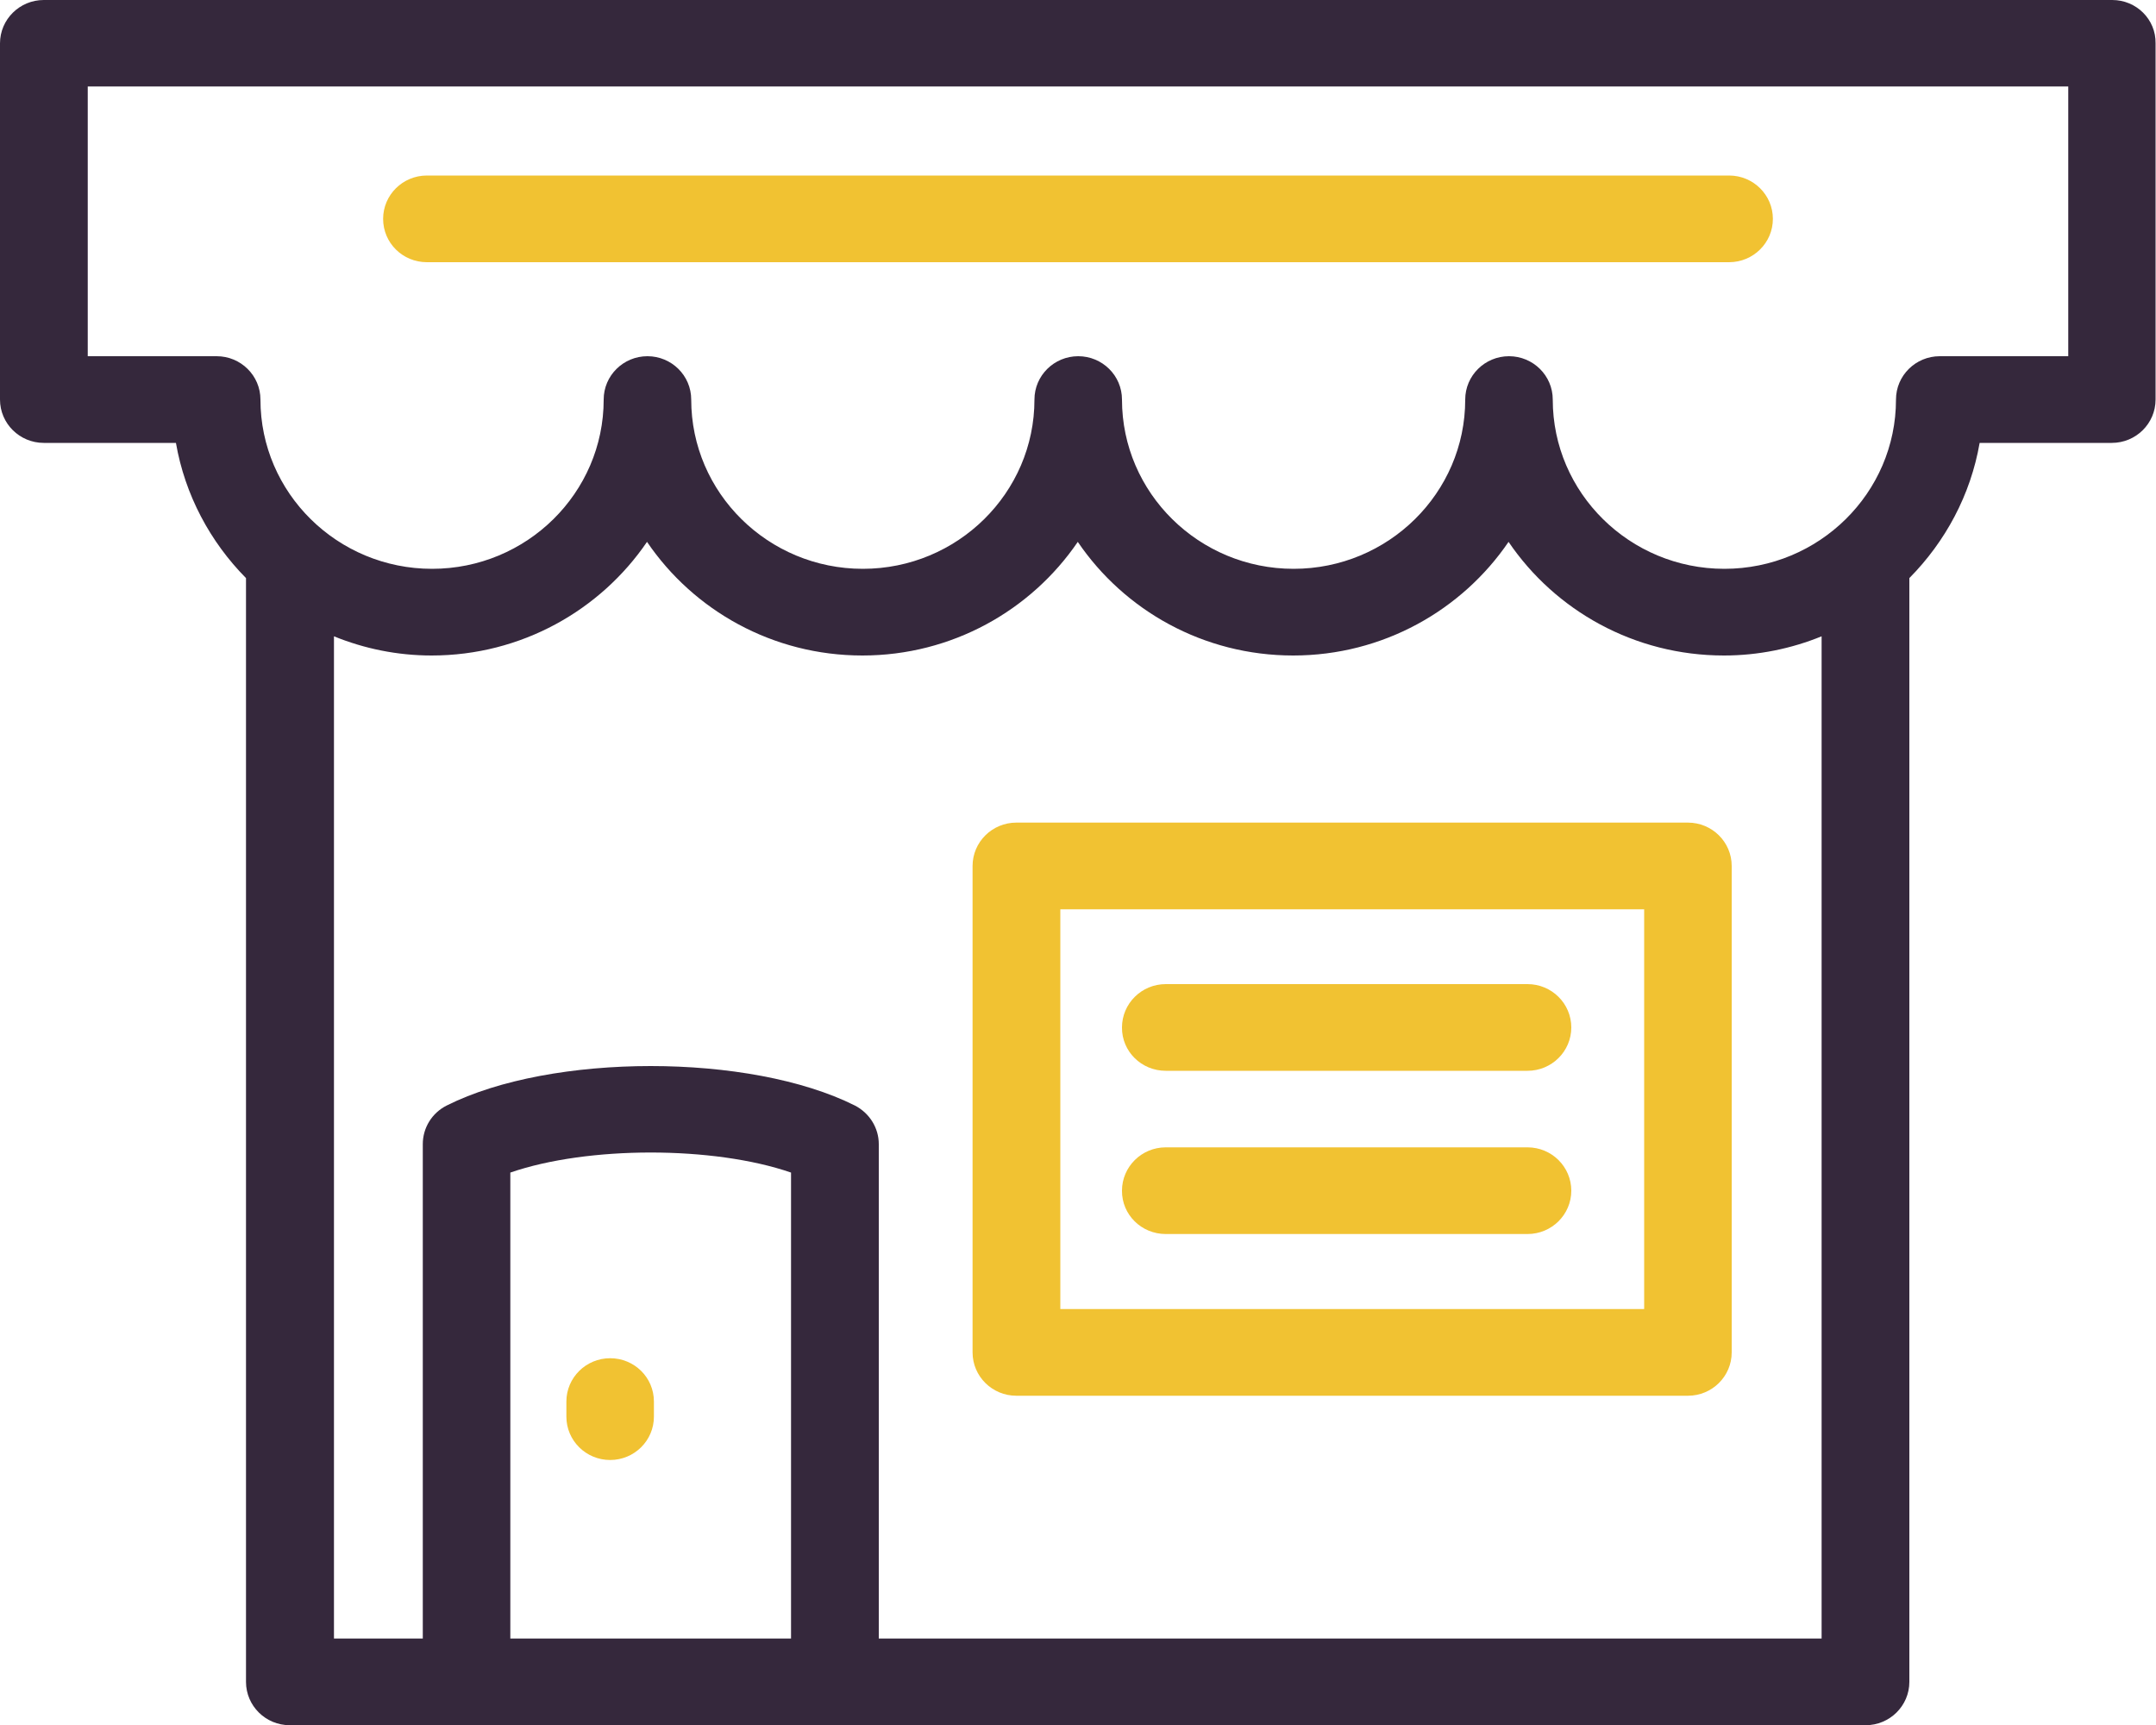
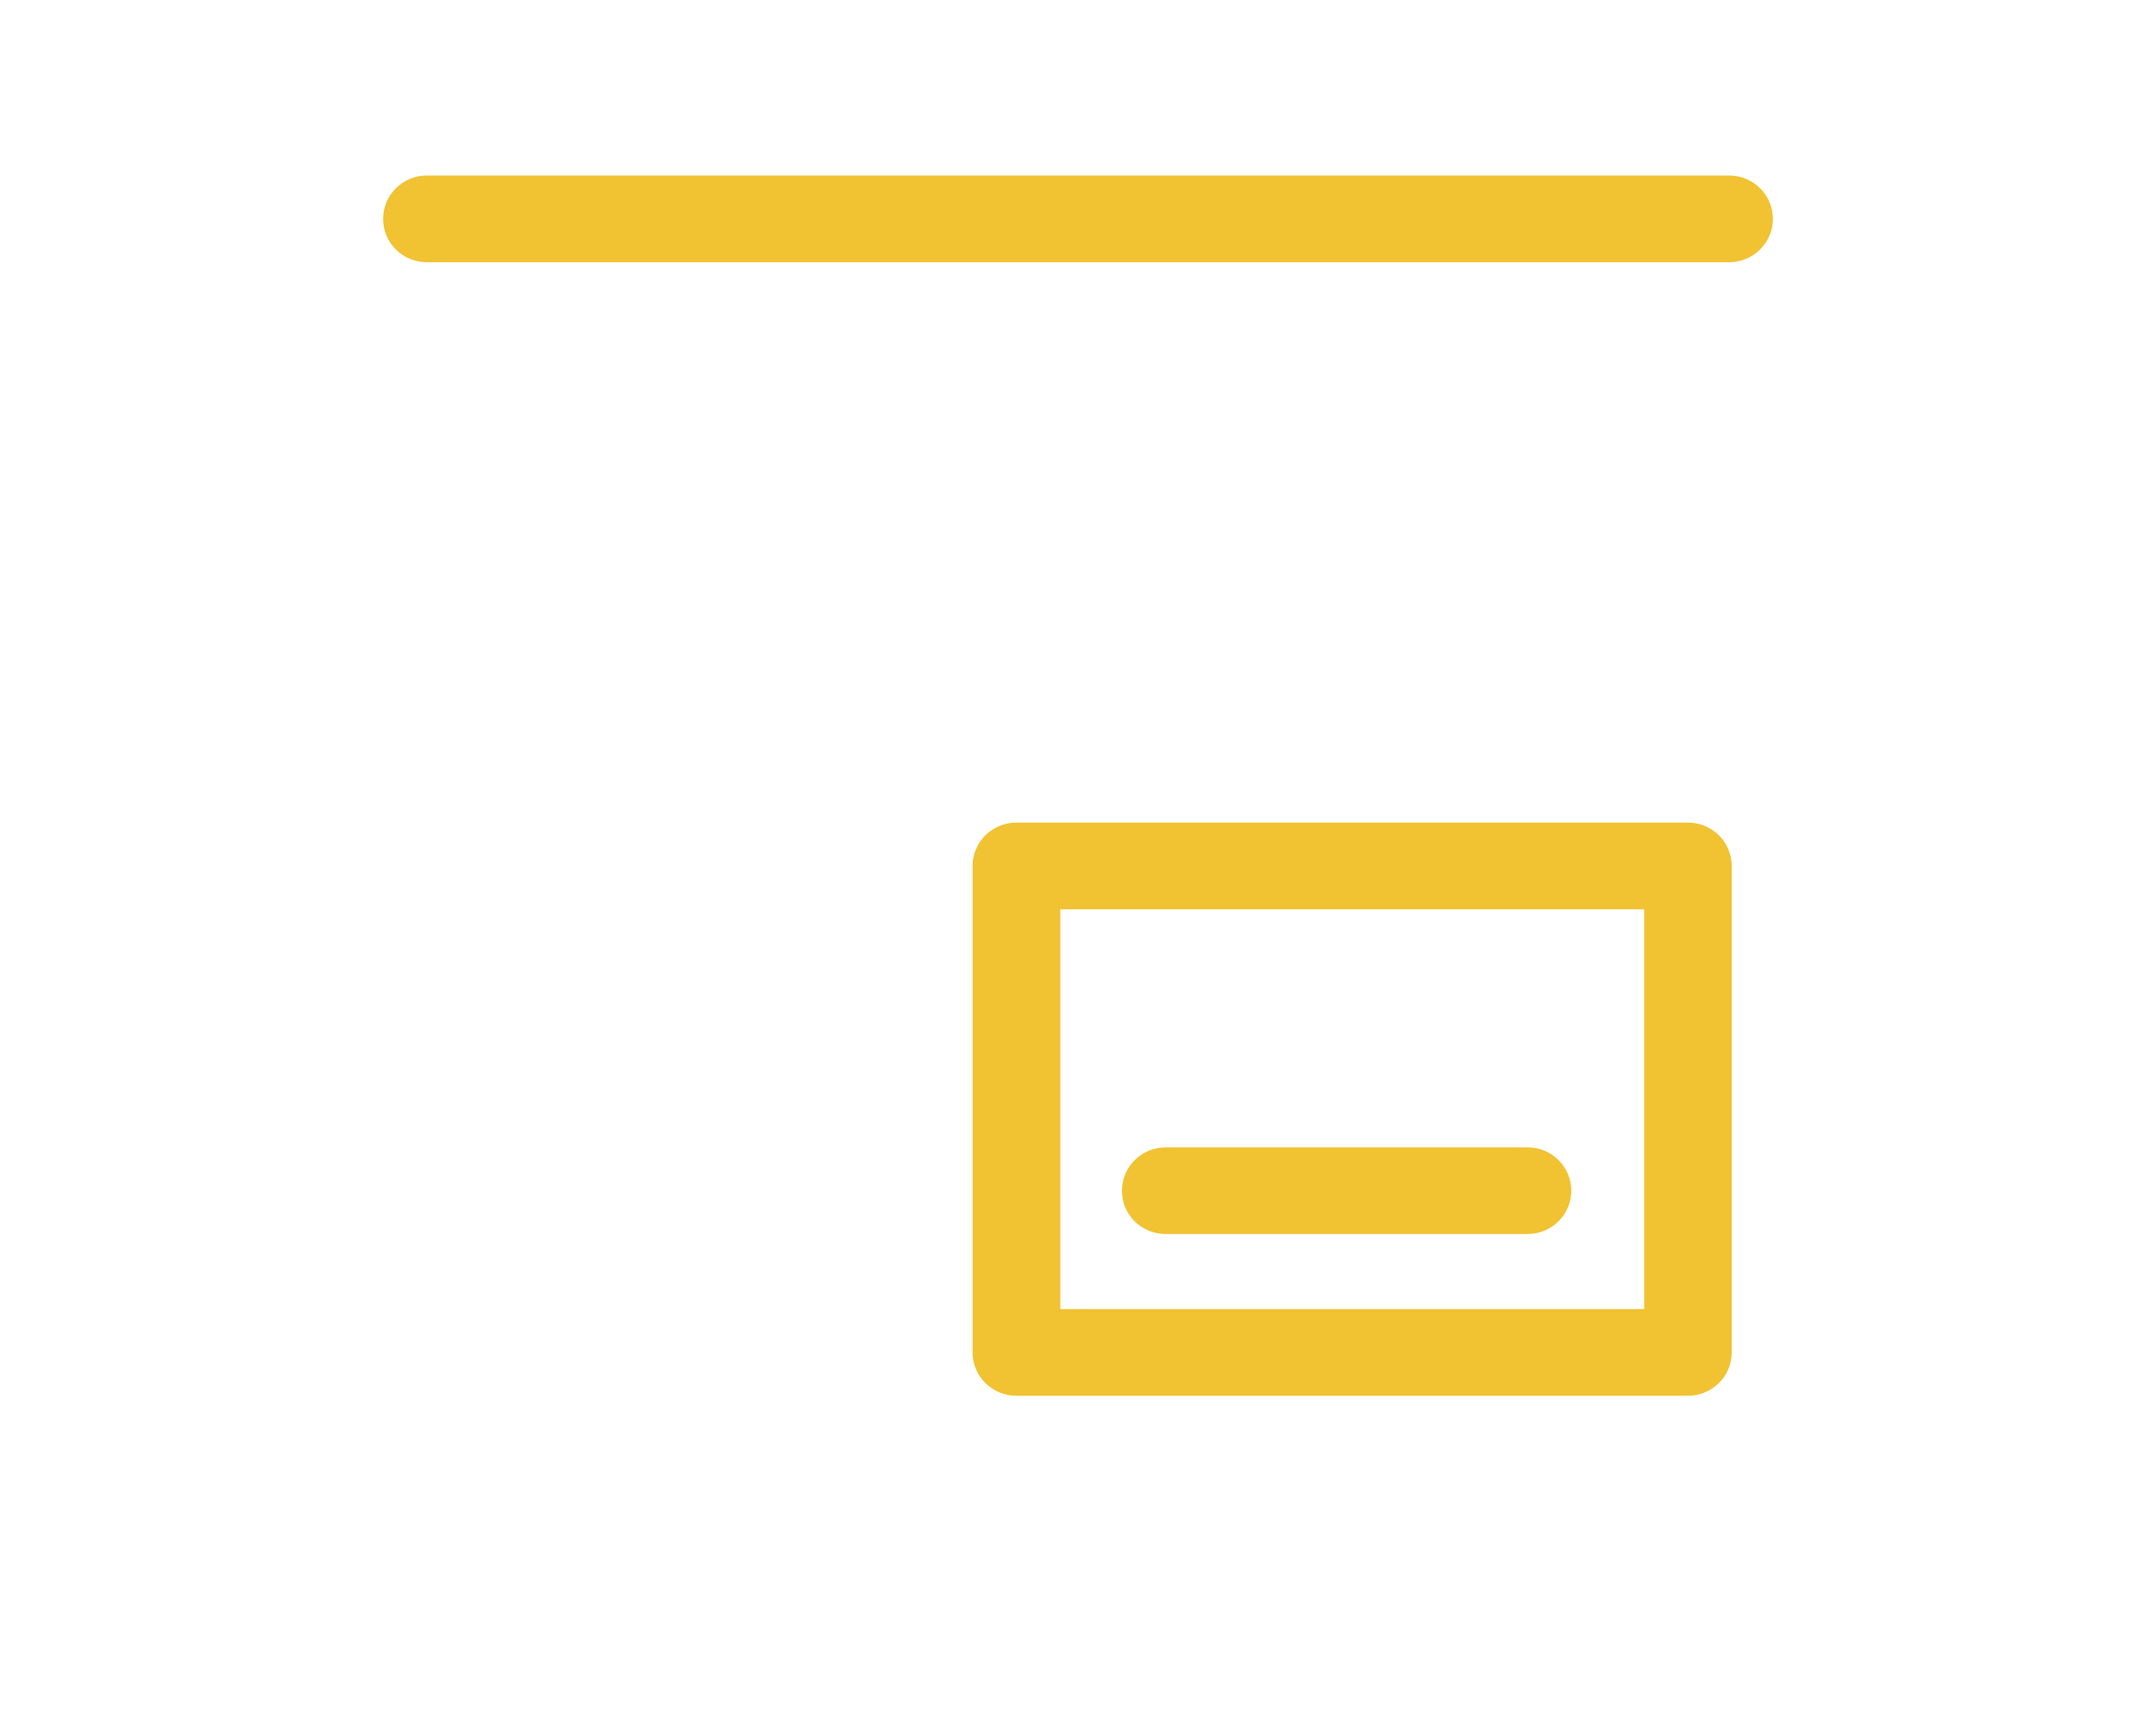
<svg xmlns="http://www.w3.org/2000/svg" version="1.1" id="Layer_1" x="0px" y="0px" viewBox="0 0 100 80" style="enable-background:new 0 0 100 80;" xml:space="preserve">
  <style type="text/css">
	.st0{fill:#35283C;}
	.st1{fill:#F1C232;}
</style>
  <g>
-     <path class="st0" d="M95.93,16.52h-5.96c-1.12,0-2.03,0.9-2.03,2.01c0,4.33-3.57,7.85-7.96,7.85c-4.39,0-7.96-3.52-7.96-7.85   c0-1.11-0.91-2.01-2.03-2.01c-1.12,0-2.03,0.9-2.03,2.01c0,4.33-3.57,7.85-7.96,7.85c-4.39,0-7.96-3.52-7.96-7.85   c0-1.11-0.91-2.01-2.03-2.01c-1.12,0-2.03,0.9-2.03,2.01c0,4.33-3.57,7.85-7.96,7.85c-4.39,0-7.96-3.52-7.96-7.85   c0-1.11-0.91-2.01-2.03-2.01c-1.12,0-2.03,0.9-2.03,2.01c0,4.33-3.57,7.85-7.96,7.85c-4.39,0-7.96-3.52-7.96-7.85   c0-1.11-0.91-2.01-2.03-2.01H4.07V4.01h91.86V16.52L95.93,16.52z M84.51,75.99H40.76V53.06c0-0.75-0.43-1.44-1.11-1.79   c-4.87-2.44-14.07-2.44-18.93,0c-0.68,0.34-1.11,1.03-1.11,1.79v22.93h-4.12V29.51c1.4,0.57,2.93,0.89,4.53,0.89   c4.16,0,7.83-2.1,9.99-5.27c2.16,3.18,5.83,5.27,9.99,5.27c4.16,0,7.83-2.1,9.99-5.27c2.16,3.18,5.83,5.27,9.99,5.27   c4.16,0,7.83-2.1,9.99-5.27c2.16,3.18,5.83,5.27,9.99,5.27c1.6,0,3.13-0.32,4.53-0.89V75.99L84.51,75.99z M36.69,75.99H23.67V54.38   c3.59-1.24,9.43-1.24,13.02,0V75.99L36.69,75.99z M97.97,0H2.03C0.91,0,0,0.9,0,2.01v16.52c0,1.11,0.91,2.01,2.03,2.01h6.13   c0.42,2.42,1.59,4.59,3.25,6.27v51.19c0,1.11,0.91,2.01,2.03,2.01h73.09c1.12,0,2.03-0.9,2.03-2.01V26.81   c1.67-1.69,2.84-3.85,3.26-6.27h6.13c1.12,0,2.03-0.9,2.03-2.01V2.01C100,0.9,99.09,0,97.97,0L97.97,0z" />
    <path class="st1" d="M76.26,60.71H49.18V42.17h27.08V60.71L76.26,60.71z M78.29,38.15H47.14c-1.12,0-2.03,0.9-2.03,2.01v22.56   c0,1.11,0.91,2.01,2.03,2.01h31.15c1.12,0,2.03-0.9,2.03-2.01V40.16C80.32,39.05,79.41,38.15,78.29,38.15L78.29,38.15z" />
-     <path class="st1" d="M28.3,62.99c-1.12,0-2.03,0.9-2.03,2.01v0.7c0,1.11,0.91,2.01,2.03,2.01c1.12,0,2.03-0.9,2.03-2.01v-0.7   C30.33,63.88,29.42,62.99,28.3,62.99L28.3,62.99z" />
-     <path class="st1" d="M54.07,49.66h16.78c1.12,0,2.03-0.9,2.03-2.01c0-1.11-0.91-2.01-2.03-2.01H54.07c-1.12,0-2.03,0.9-2.03,2.01   C52.03,48.76,52.94,49.66,54.07,49.66L54.07,49.66z" />
    <path class="st1" d="M54.07,57.23h16.78c1.12,0,2.03-0.9,2.03-2.01c0-1.11-0.91-2.01-2.03-2.01H54.07c-1.12,0-2.03,0.9-2.03,2.01   C52.03,56.33,52.94,57.23,54.07,57.23L54.07,57.23z" />
    <path class="st1" d="M19.8,12.16h60.4c1.12,0,2.03-0.9,2.03-2.01c0-1.11-0.91-2.01-2.03-2.01H19.8c-1.12,0-2.03,0.9-2.03,2.01   C17.77,11.27,18.68,12.16,19.8,12.16L19.8,12.16z" />
  </g>
</svg>